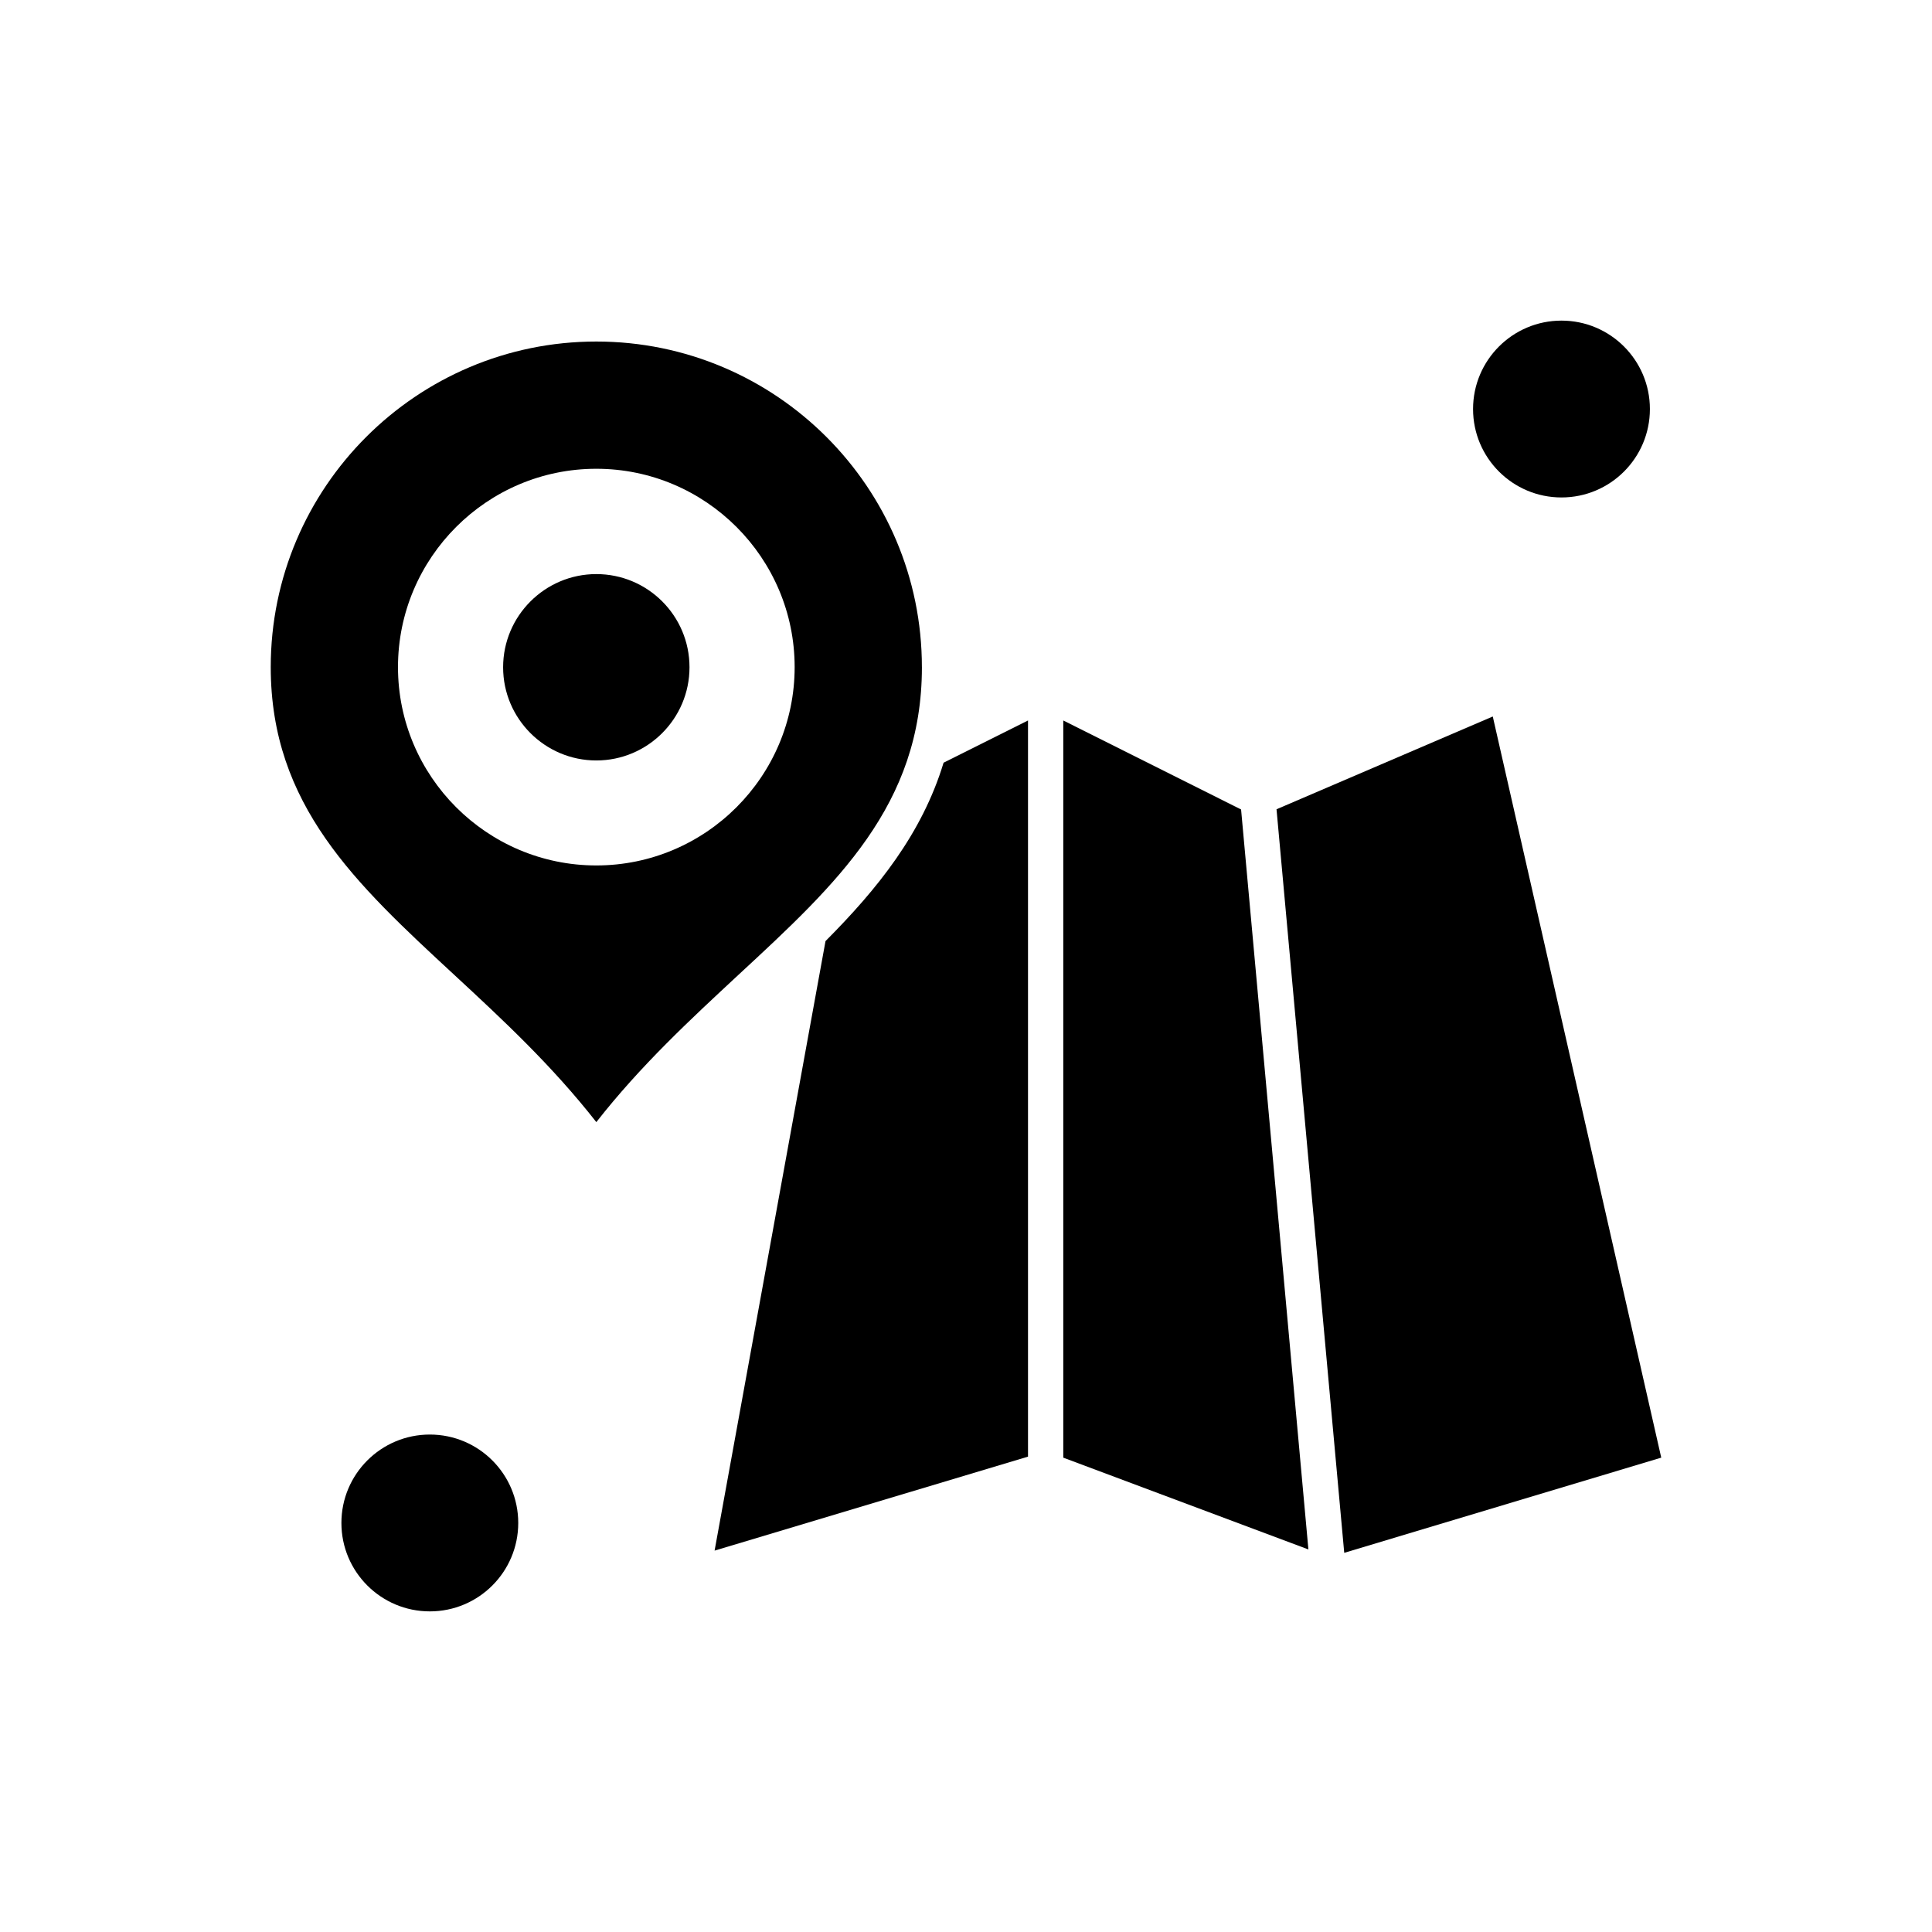
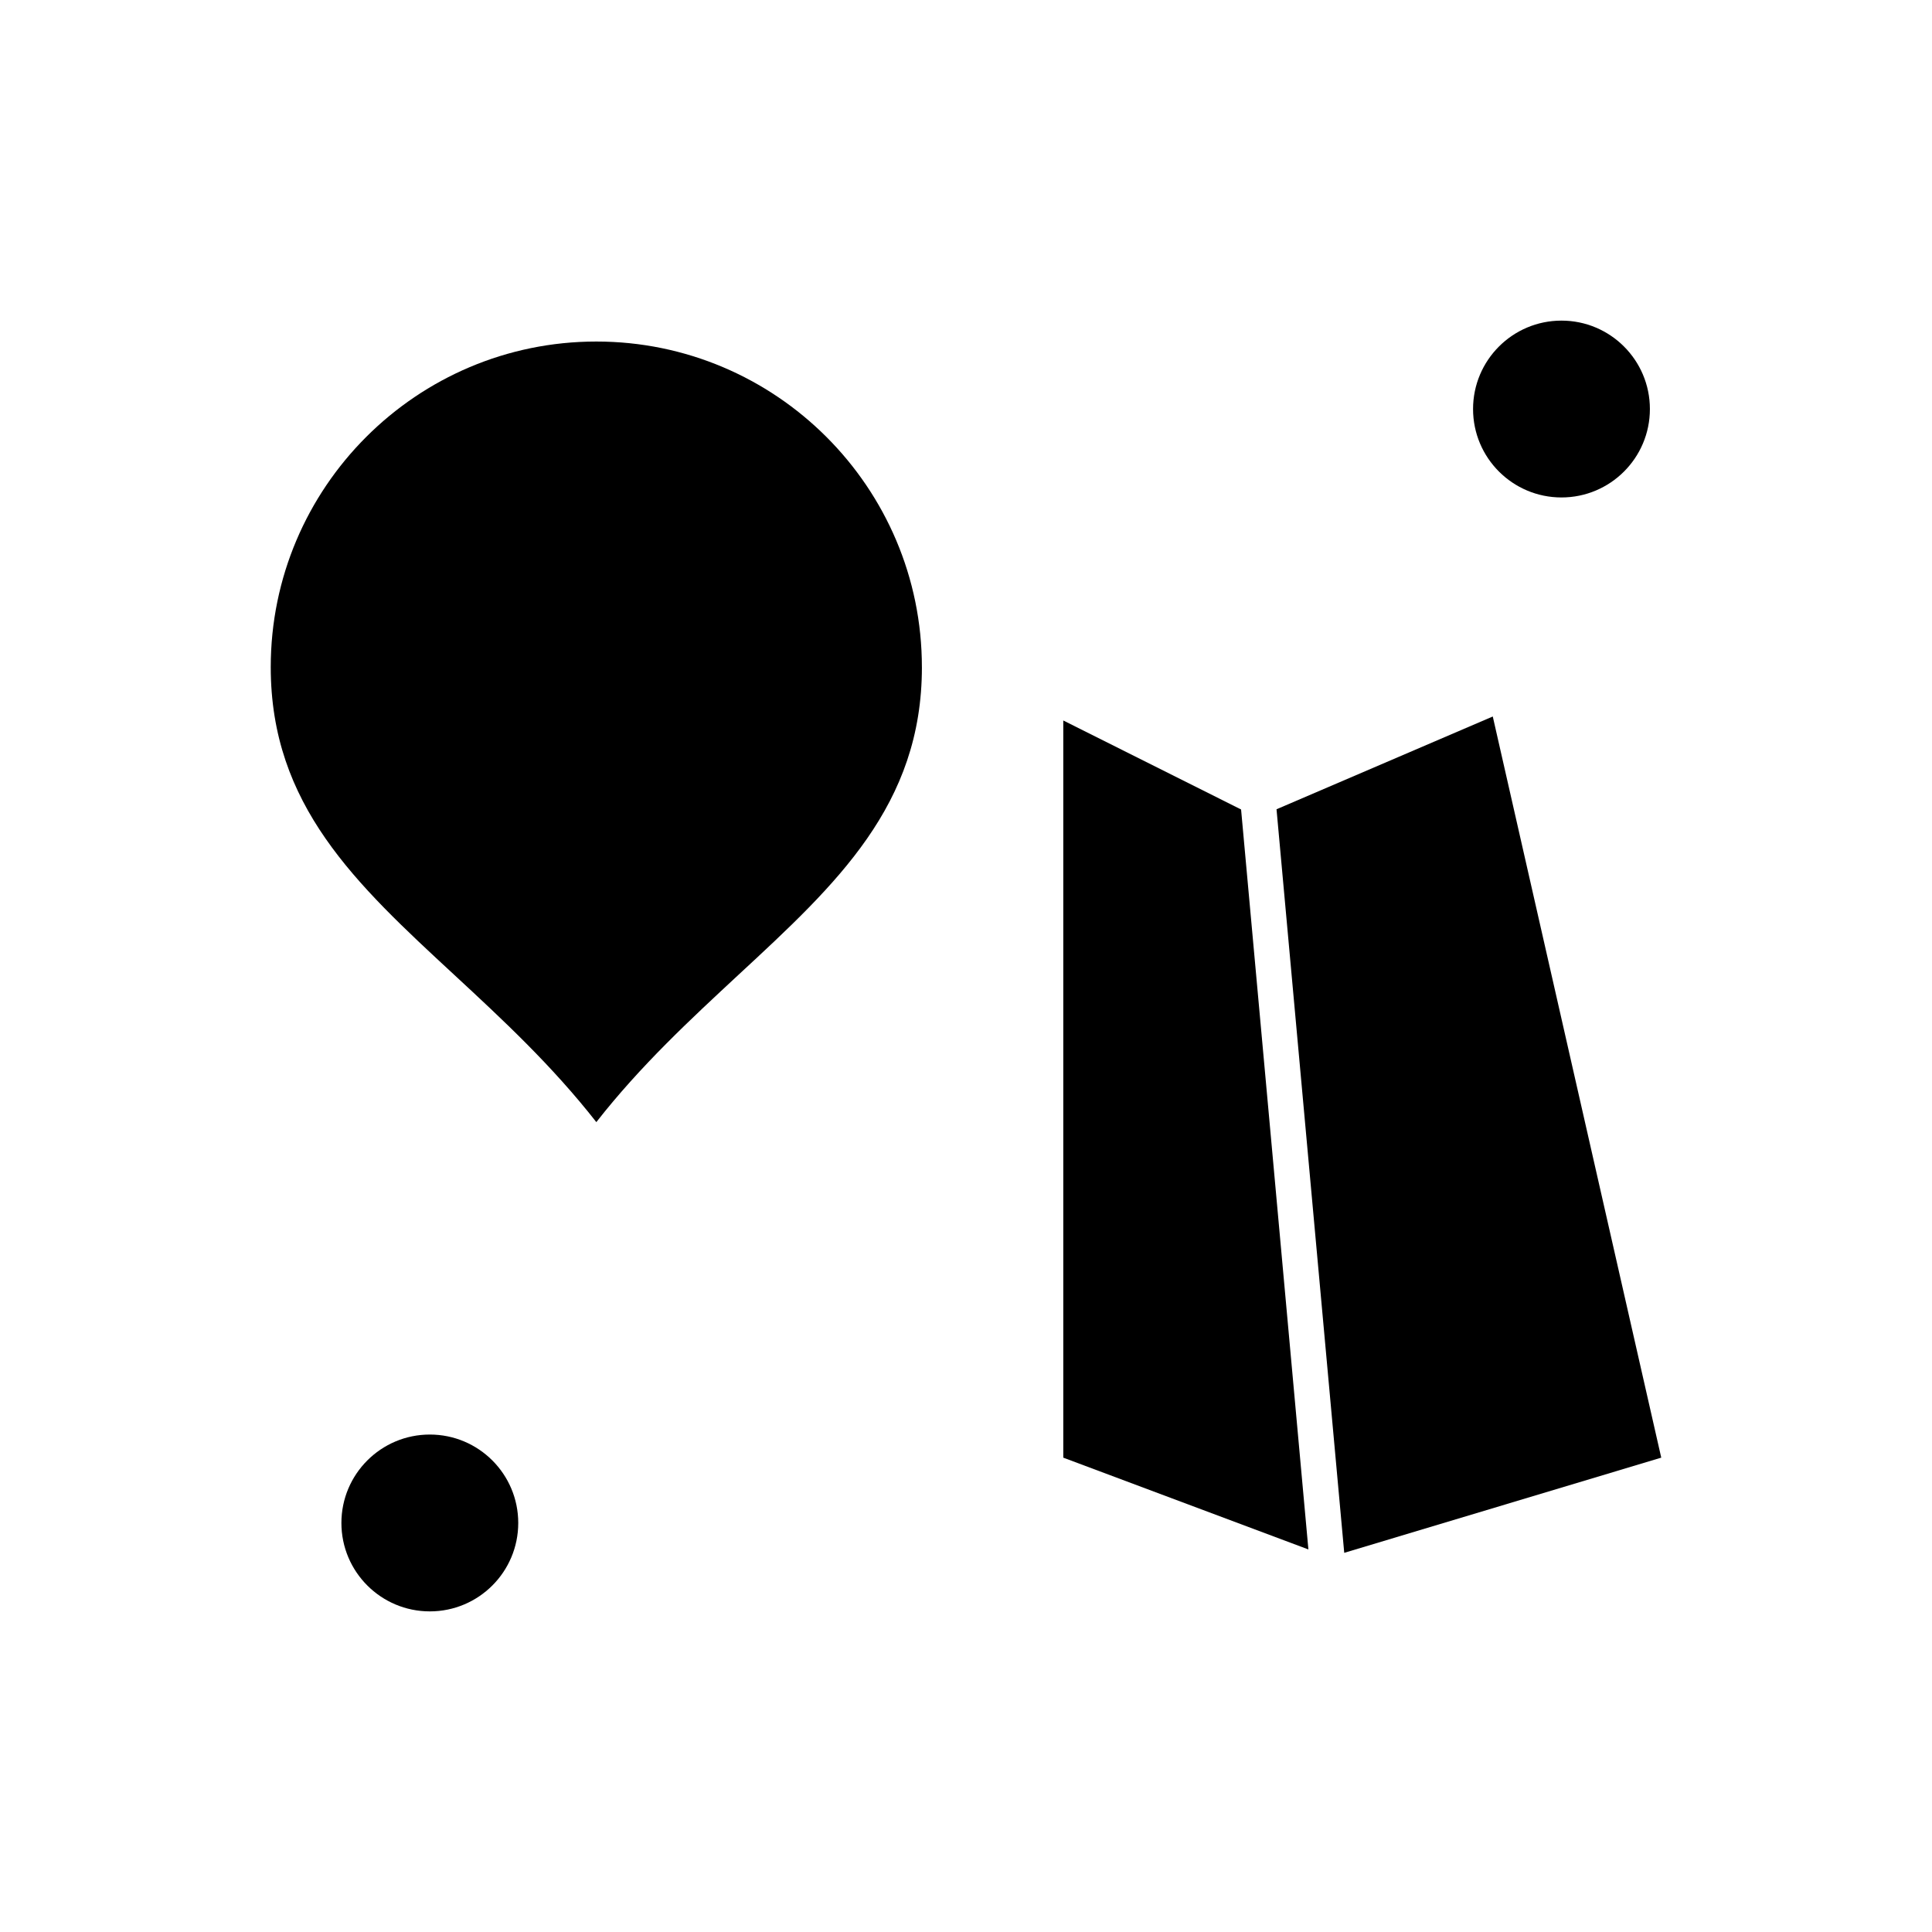
<svg xmlns="http://www.w3.org/2000/svg" fill="#000000" width="800px" height="800px" version="1.1" viewBox="144 144 512 512">
  <g fill-rule="evenodd">
    <path d="m281.34 547.6c0 12.941-10.488 23.434-23.43 23.434-12.941 0-23.434-10.492-23.434-23.434 0-12.938 10.492-23.43 23.434-23.43 12.941 0 23.43 10.492 23.43 23.43" />
-     <path d="m388.31 320.79c0-47.598-38.684-86.281-86.281-86.281s-86.281 38.684-86.281 86.281c0 36.57 22.531 57.414 48.605 81.531 12.77 11.82 25.906 24.012 37.68 39.051 11.77-15.043 24.961-27.23 37.684-39.051 26.062-24.117 48.598-44.961 48.598-81.531zm-86.281 52.562c-28.969 0-52.559-23.59-52.559-52.562 0-28.969 23.59-52.562 52.559-52.562 28.973 0 52.562 23.59 52.562 52.562 0 28.969-23.59 52.562-52.562 52.562z" />
+     <path d="m388.31 320.79c0-47.598-38.684-86.281-86.281-86.281s-86.281 38.684-86.281 86.281c0 36.57 22.531 57.414 48.605 81.531 12.77 11.82 25.906 24.012 37.68 39.051 11.77-15.043 24.961-27.23 37.684-39.051 26.062-24.117 48.598-44.961 48.598-81.531zm-86.281 52.562z" />
    <path d="m581.24 252.4c0 12.941-10.492 23.43-23.434 23.43-12.938 0-23.43-10.488-23.43-23.43 0-12.941 10.492-23.434 23.43-23.434 12.941 0 23.434 10.492 23.434 23.434" />
    <path d="m302.03 296.14c-13.613 0-24.699 11.082-24.699 24.695 0 13.613 11.082 24.695 24.699 24.695 13.613 0 24.695-11.082 24.695-24.695 0-13.668-11.082-24.695-24.695-24.695z" />
    <path d="m472.9 358.52-47.121-23.586v195.36l64.961 24.324-9.711-106.81z" />
    <path d="m539.6 333.88-57.309 24.586 17.945 197.05 84.012-25.223z" />
-     <path d="m362.77 393.4-29.395 161.53 83.059-24.906v-195.09l-22.375 11.188c-5.699 18.785-17.523 33.453-31.293 47.281z" />
  </g>
</svg>